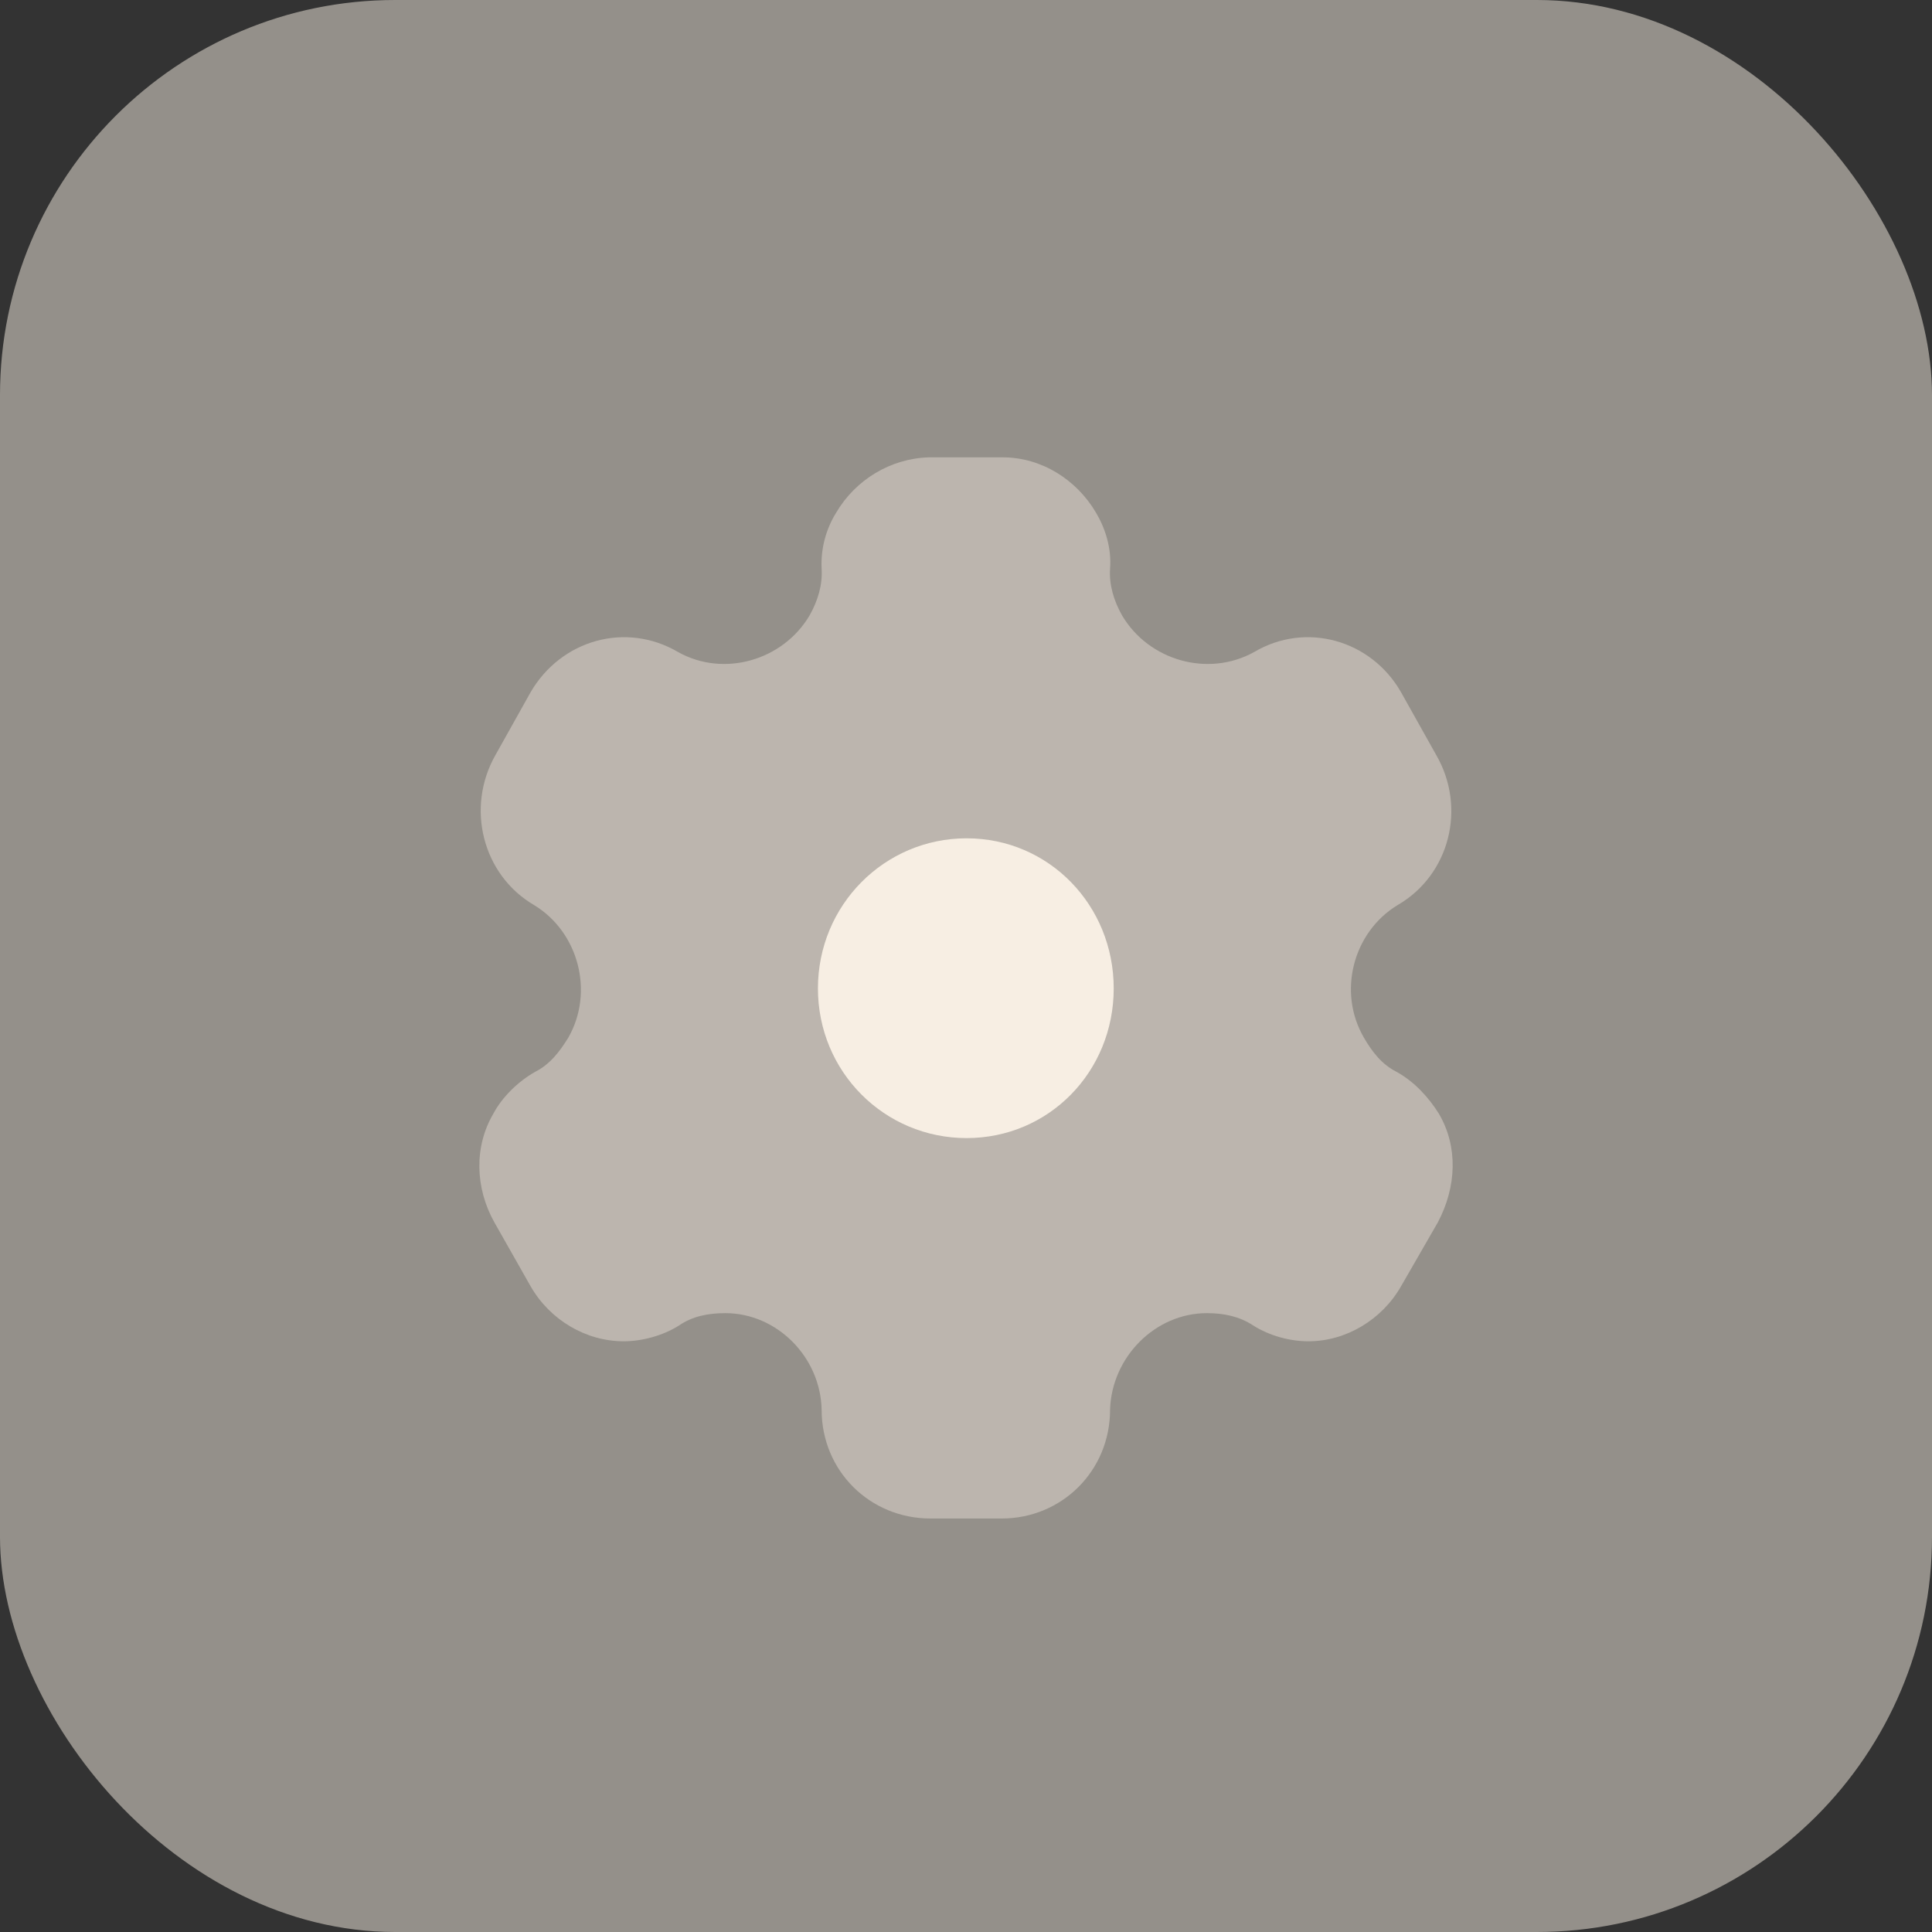
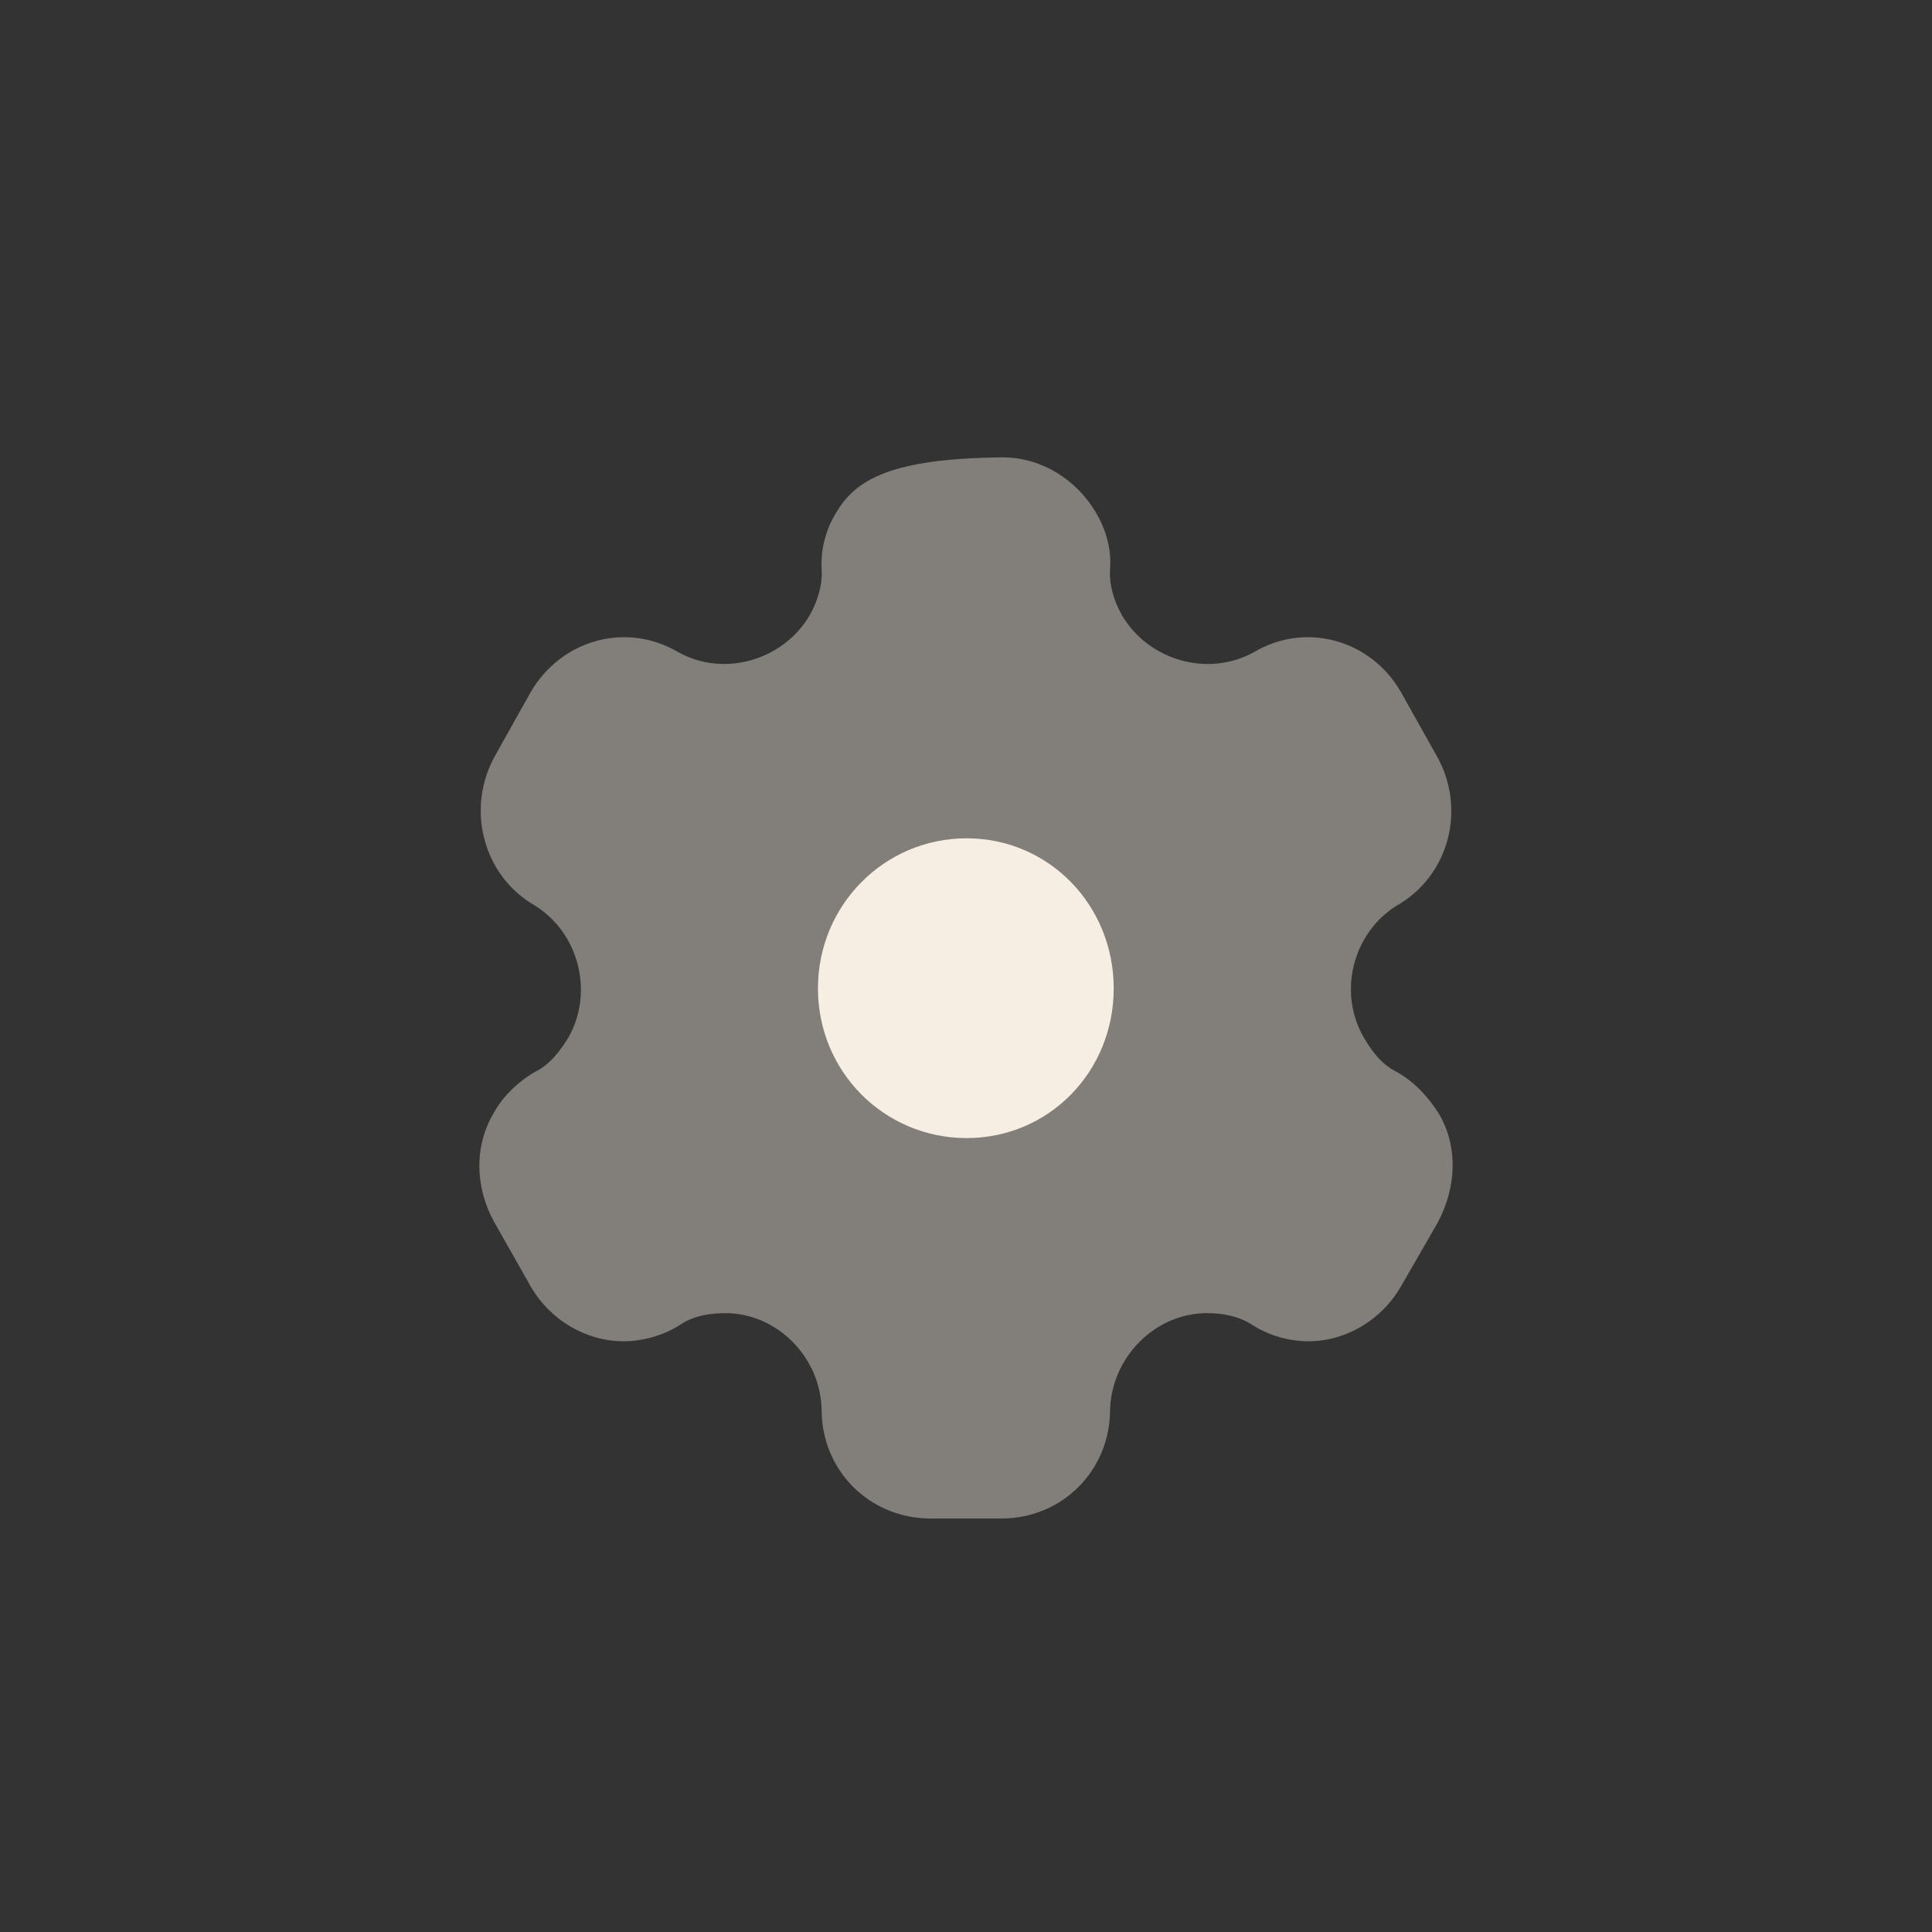
<svg xmlns="http://www.w3.org/2000/svg" width="44" height="44" viewBox="0 0 44 44" fill="none">
  <rect x="0" y="0" width="44" height="44" fill="#333333" stroke="none" />
-   <rect opacity="0.5" width="44" height="44" rx="9" fill="#F7EFE3" />
  <path d="M22.014 25.919C20.142 25.919 18.628 24.409 18.628 22.511C18.628 20.614 20.142 19.092 22.014 19.092C23.886 19.092 25.364 20.614 25.364 22.511C25.364 24.409 23.886 25.919 22.014 25.919" fill="#F7EFE3" />
-   <path opacity="0.4" d="M32.769 25.363C32.542 25.001 32.22 24.638 31.803 24.409C31.469 24.239 31.254 23.961 31.064 23.635C30.456 22.596 30.813 21.231 31.827 20.614C33.019 19.926 33.401 18.391 32.709 17.195L31.91 15.769C31.23 14.573 29.74 14.15 28.56 14.851C27.511 15.431 26.163 15.044 25.555 14.017C25.364 13.678 25.257 13.316 25.281 12.954C25.317 12.482 25.174 12.035 24.959 11.673C24.518 10.924 23.719 10.416 22.837 10.416H21.156C20.285 10.44 19.486 10.924 19.045 11.673C18.819 12.035 18.688 12.482 18.712 12.954C18.735 13.316 18.628 13.678 18.437 14.017C17.829 15.044 16.482 15.431 15.445 14.851C14.252 14.15 12.774 14.573 12.082 15.769L11.284 17.195C10.604 18.391 10.986 19.926 12.166 20.614C13.179 21.231 13.537 22.596 12.941 23.635C12.738 23.961 12.524 24.239 12.19 24.409C11.784 24.638 11.427 25.001 11.236 25.363C10.795 26.112 10.819 27.055 11.26 27.84L12.082 29.29C12.524 30.064 13.346 30.547 14.205 30.547C14.61 30.547 15.087 30.426 15.469 30.184C15.767 29.979 16.124 29.906 16.518 29.906C17.698 29.906 18.688 30.909 18.712 32.106C18.712 33.495 19.808 34.583 21.192 34.583H22.813C24.184 34.583 25.281 33.495 25.281 32.106C25.317 30.909 26.306 29.906 27.487 29.906C27.868 29.906 28.226 29.979 28.536 30.184C28.918 30.426 29.383 30.547 29.8 30.547C30.646 30.547 31.469 30.064 31.91 29.29L32.745 27.84C33.174 27.031 33.21 26.112 32.769 25.363" fill="#F7EFE3" />
+   <path opacity="0.4" d="M32.769 25.363C32.542 25.001 32.22 24.638 31.803 24.409C31.469 24.239 31.254 23.961 31.064 23.635C30.456 22.596 30.813 21.231 31.827 20.614C33.019 19.926 33.401 18.391 32.709 17.195L31.91 15.769C31.23 14.573 29.74 14.15 28.56 14.851C27.511 15.431 26.163 15.044 25.555 14.017C25.364 13.678 25.257 13.316 25.281 12.954C25.317 12.482 25.174 12.035 24.959 11.673C24.518 10.924 23.719 10.416 22.837 10.416C20.285 10.44 19.486 10.924 19.045 11.673C18.819 12.035 18.688 12.482 18.712 12.954C18.735 13.316 18.628 13.678 18.437 14.017C17.829 15.044 16.482 15.431 15.445 14.851C14.252 14.15 12.774 14.573 12.082 15.769L11.284 17.195C10.604 18.391 10.986 19.926 12.166 20.614C13.179 21.231 13.537 22.596 12.941 23.635C12.738 23.961 12.524 24.239 12.19 24.409C11.784 24.638 11.427 25.001 11.236 25.363C10.795 26.112 10.819 27.055 11.26 27.84L12.082 29.29C12.524 30.064 13.346 30.547 14.205 30.547C14.61 30.547 15.087 30.426 15.469 30.184C15.767 29.979 16.124 29.906 16.518 29.906C17.698 29.906 18.688 30.909 18.712 32.106C18.712 33.495 19.808 34.583 21.192 34.583H22.813C24.184 34.583 25.281 33.495 25.281 32.106C25.317 30.909 26.306 29.906 27.487 29.906C27.868 29.906 28.226 29.979 28.536 30.184C28.918 30.426 29.383 30.547 29.8 30.547C30.646 30.547 31.469 30.064 31.91 29.29L32.745 27.84C33.174 27.031 33.21 26.112 32.769 25.363" fill="#F7EFE3" />
</svg>